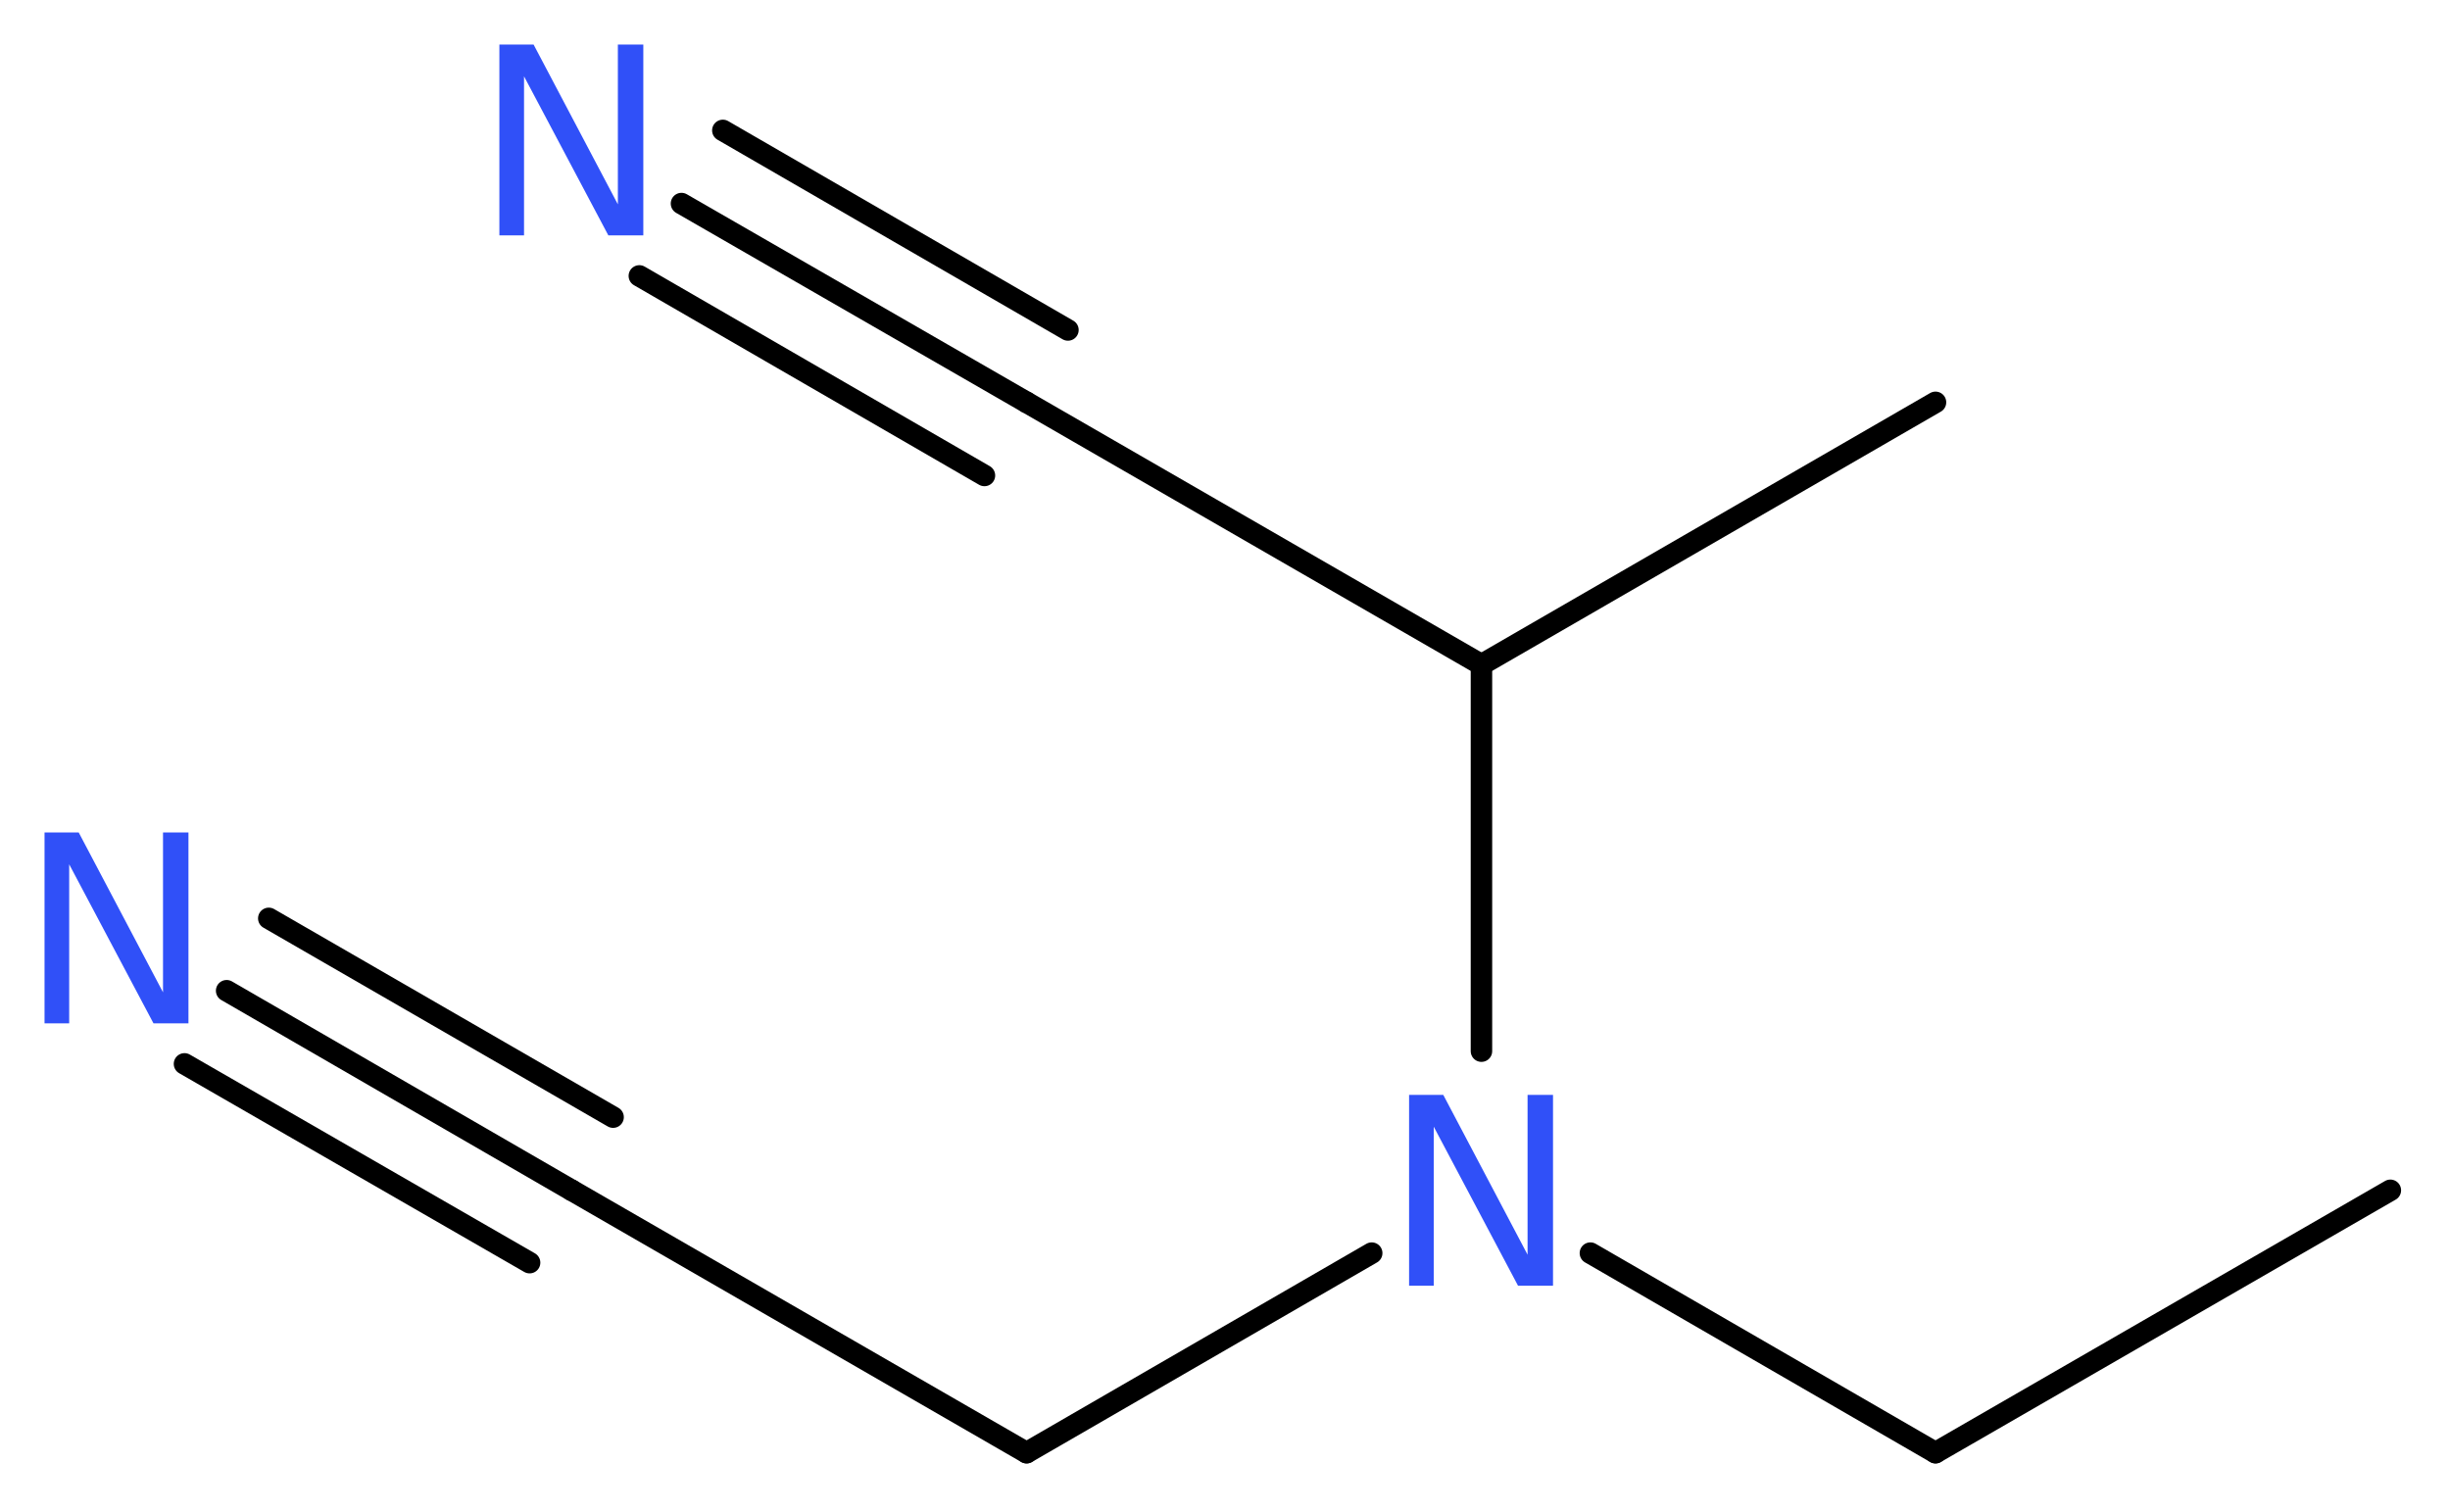
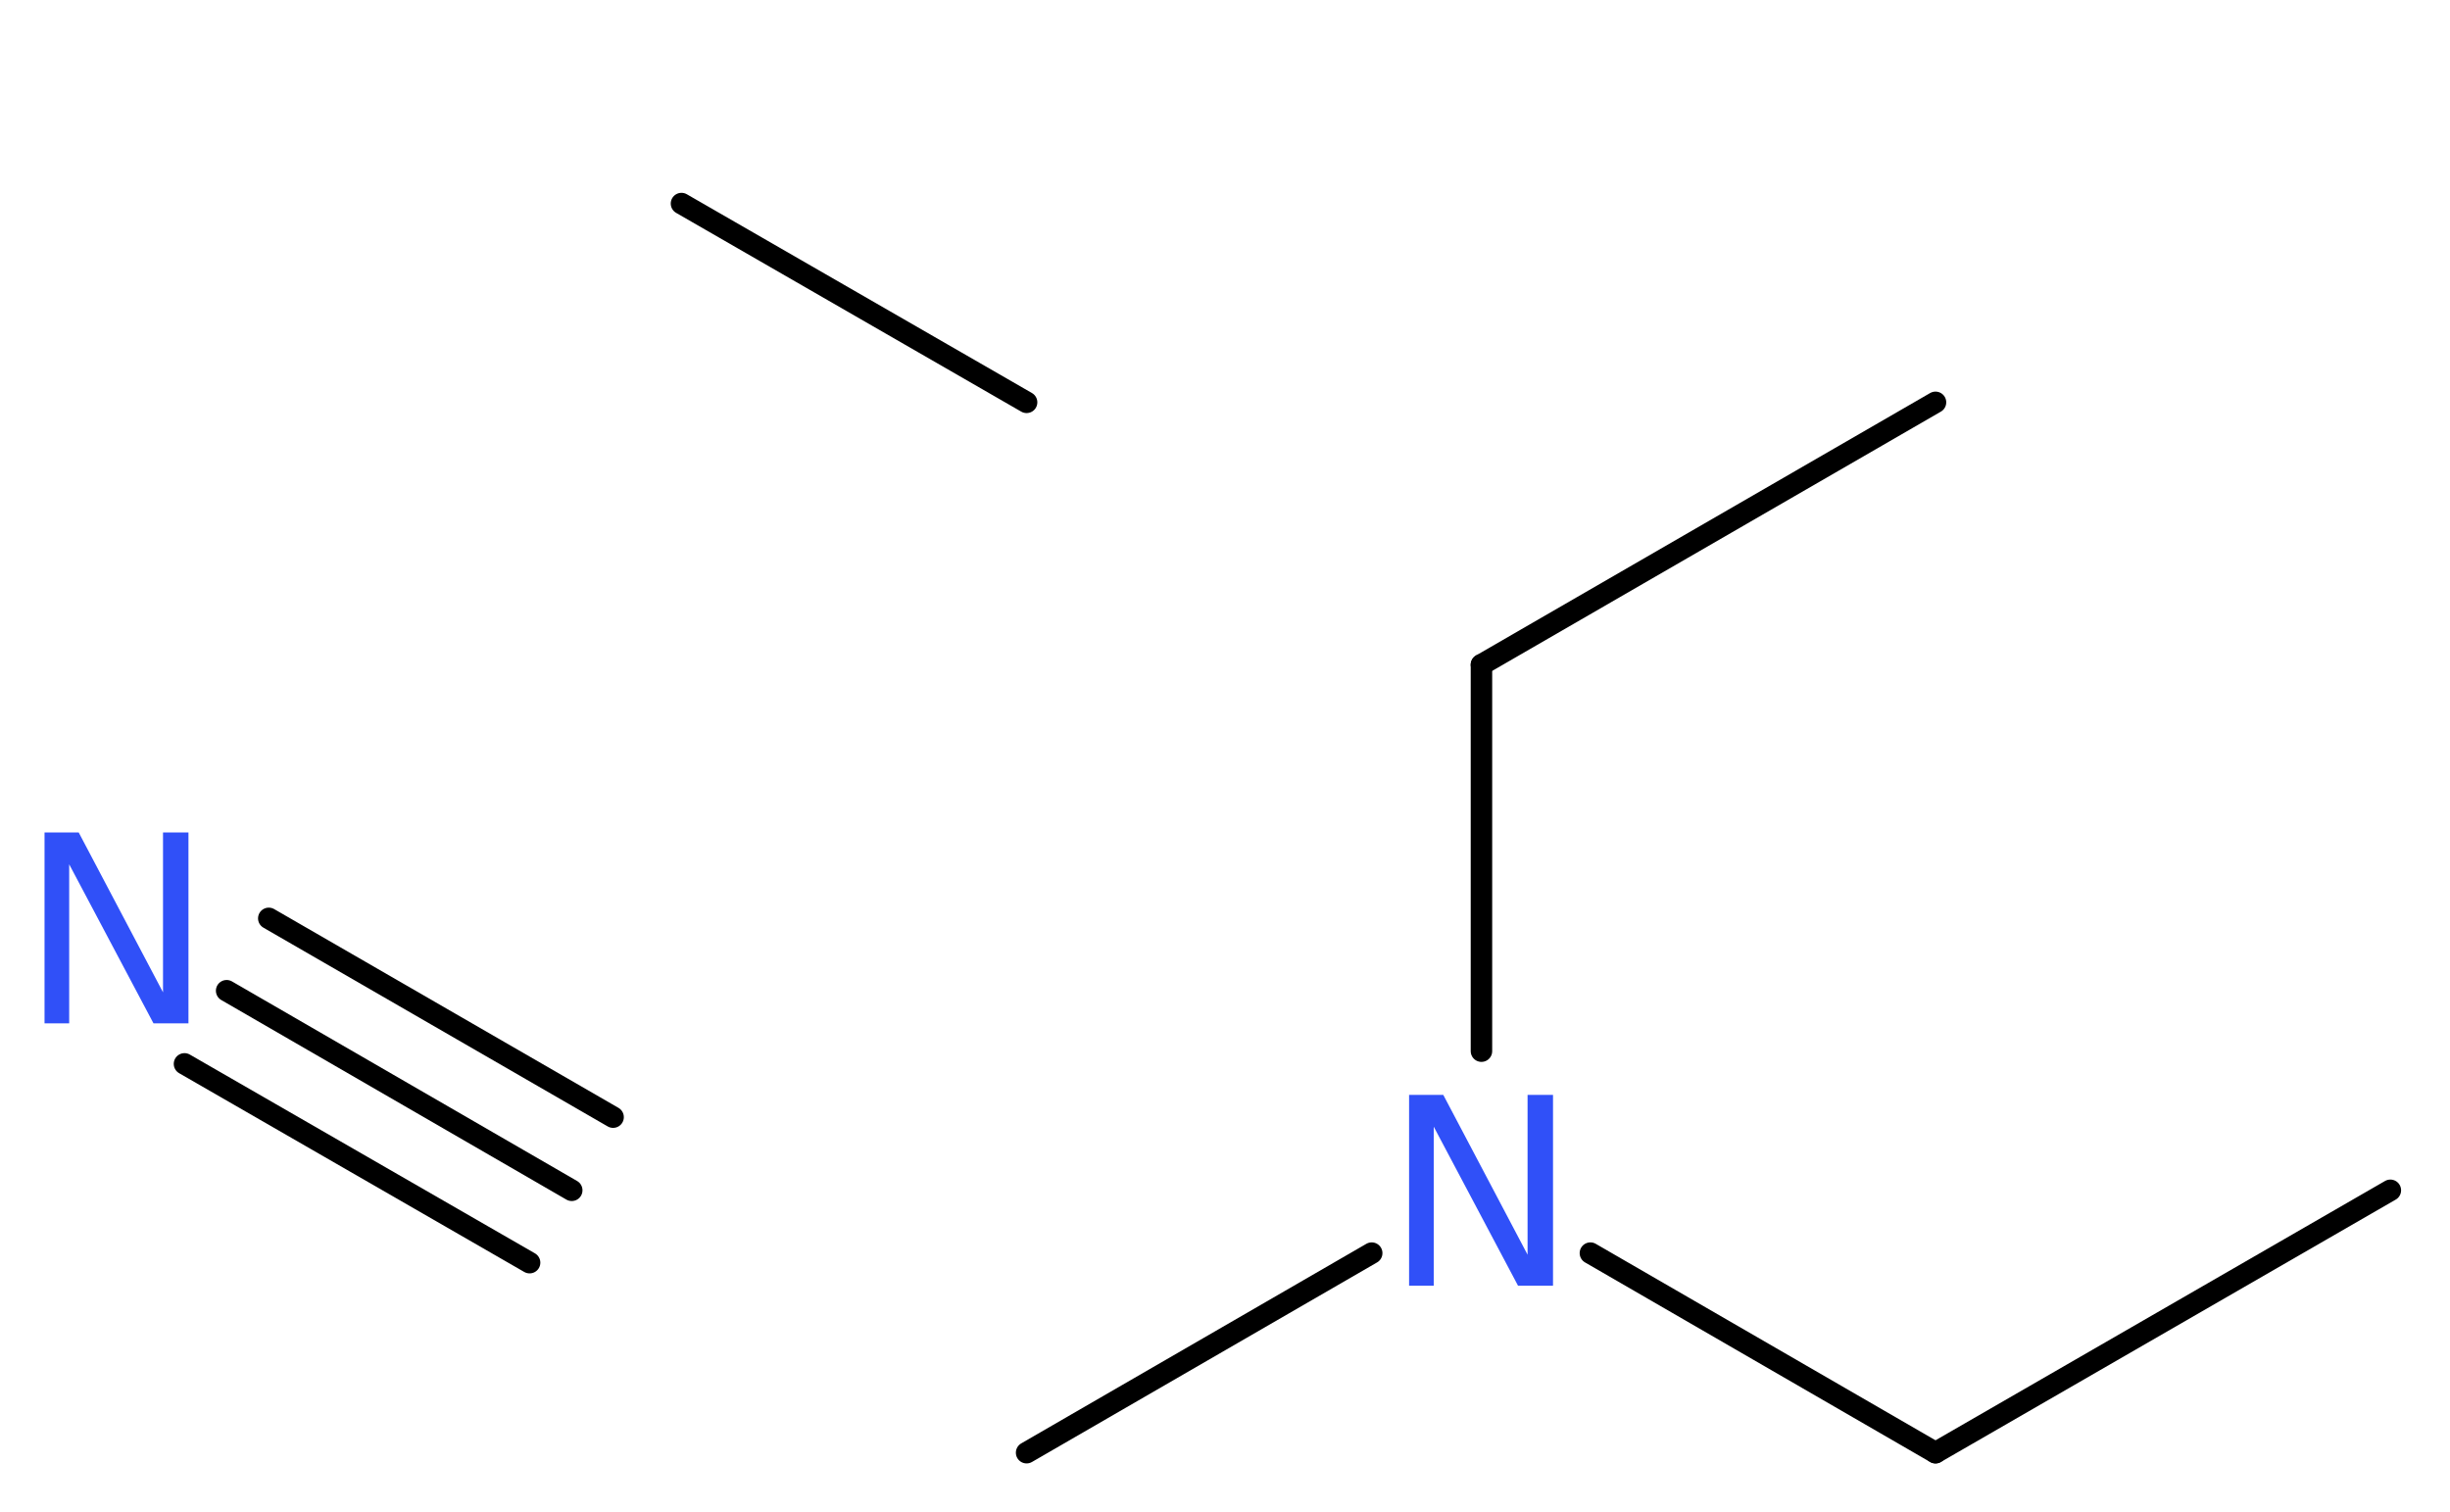
<svg xmlns="http://www.w3.org/2000/svg" version="1.2" width="30.81mm" height="19.02mm" viewBox="0 0 30.81 19.02">
  <desc>Generated by the Chemistry Development Kit (http://github.com/cdk)</desc>
  <g stroke-linecap="round" stroke-linejoin="round" stroke="#000000" stroke-width=".27" fill="#3050F8">
    <rect x=".0" y=".0" width="31.0" height="20.0" fill="#FFFFFF" stroke="none" />
    <g id="mol1" class="mol">
      <line id="mol1bnd1" class="bond" x1="30.06" y1="14.97" x2="24.34" y2="18.27" />
      <line id="mol1bnd2" class="bond" x1="24.34" y1="18.27" x2="20.0" y2="15.76" />
      <line id="mol1bnd3" class="bond" x1="17.25" y1="15.76" x2="12.91" y2="18.27" />
-       <line id="mol1bnd4" class="bond" x1="12.91" y1="18.27" x2="7.19" y2="14.97" />
      <g id="mol1bnd5" class="bond">
        <line x1="7.19" y1="14.97" x2="2.85" y2="12.46" />
        <line x1="6.66" y1="15.88" x2="2.32" y2="13.38" />
        <line x1="7.71" y1="14.05" x2="3.38" y2="11.55" />
      </g>
      <line id="mol1bnd6" class="bond" x1="18.63" y1="13.22" x2="18.63" y2="8.36" />
      <line id="mol1bnd7" class="bond" x1="18.63" y1="8.36" x2="24.34" y2="5.06" />
-       <line id="mol1bnd8" class="bond" x1="18.63" y1="8.36" x2="12.91" y2="5.06" />
      <g id="mol1bnd9" class="bond">
        <line x1="12.91" y1="5.06" x2="8.57" y2="2.56" />
-         <line x1="12.38" y1="5.98" x2="8.04" y2="3.47" />
-         <line x1="13.43" y1="4.15" x2="9.09" y2="1.64" />
      </g>
      <path id="mol1atm3" class="atom" d="M17.72 13.77h.43l1.06 2.01v-2.01h.32v2.4h-.44l-1.06 -2.0v2.0h-.31v-2.4z" stroke="none" />
      <path id="mol1atm6" class="atom" d="M.56 10.47h.43l1.06 2.01v-2.01h.32v2.4h-.44l-1.06 -2.0v2.0h-.31v-2.4z" stroke="none" />
-       <path id="mol1atm10" class="atom" d="M6.28 .56h.43l1.06 2.01v-2.01h.32v2.4h-.44l-1.06 -2.0v2.0h-.31v-2.4z" stroke="none" />
    </g>
  </g>
</svg>